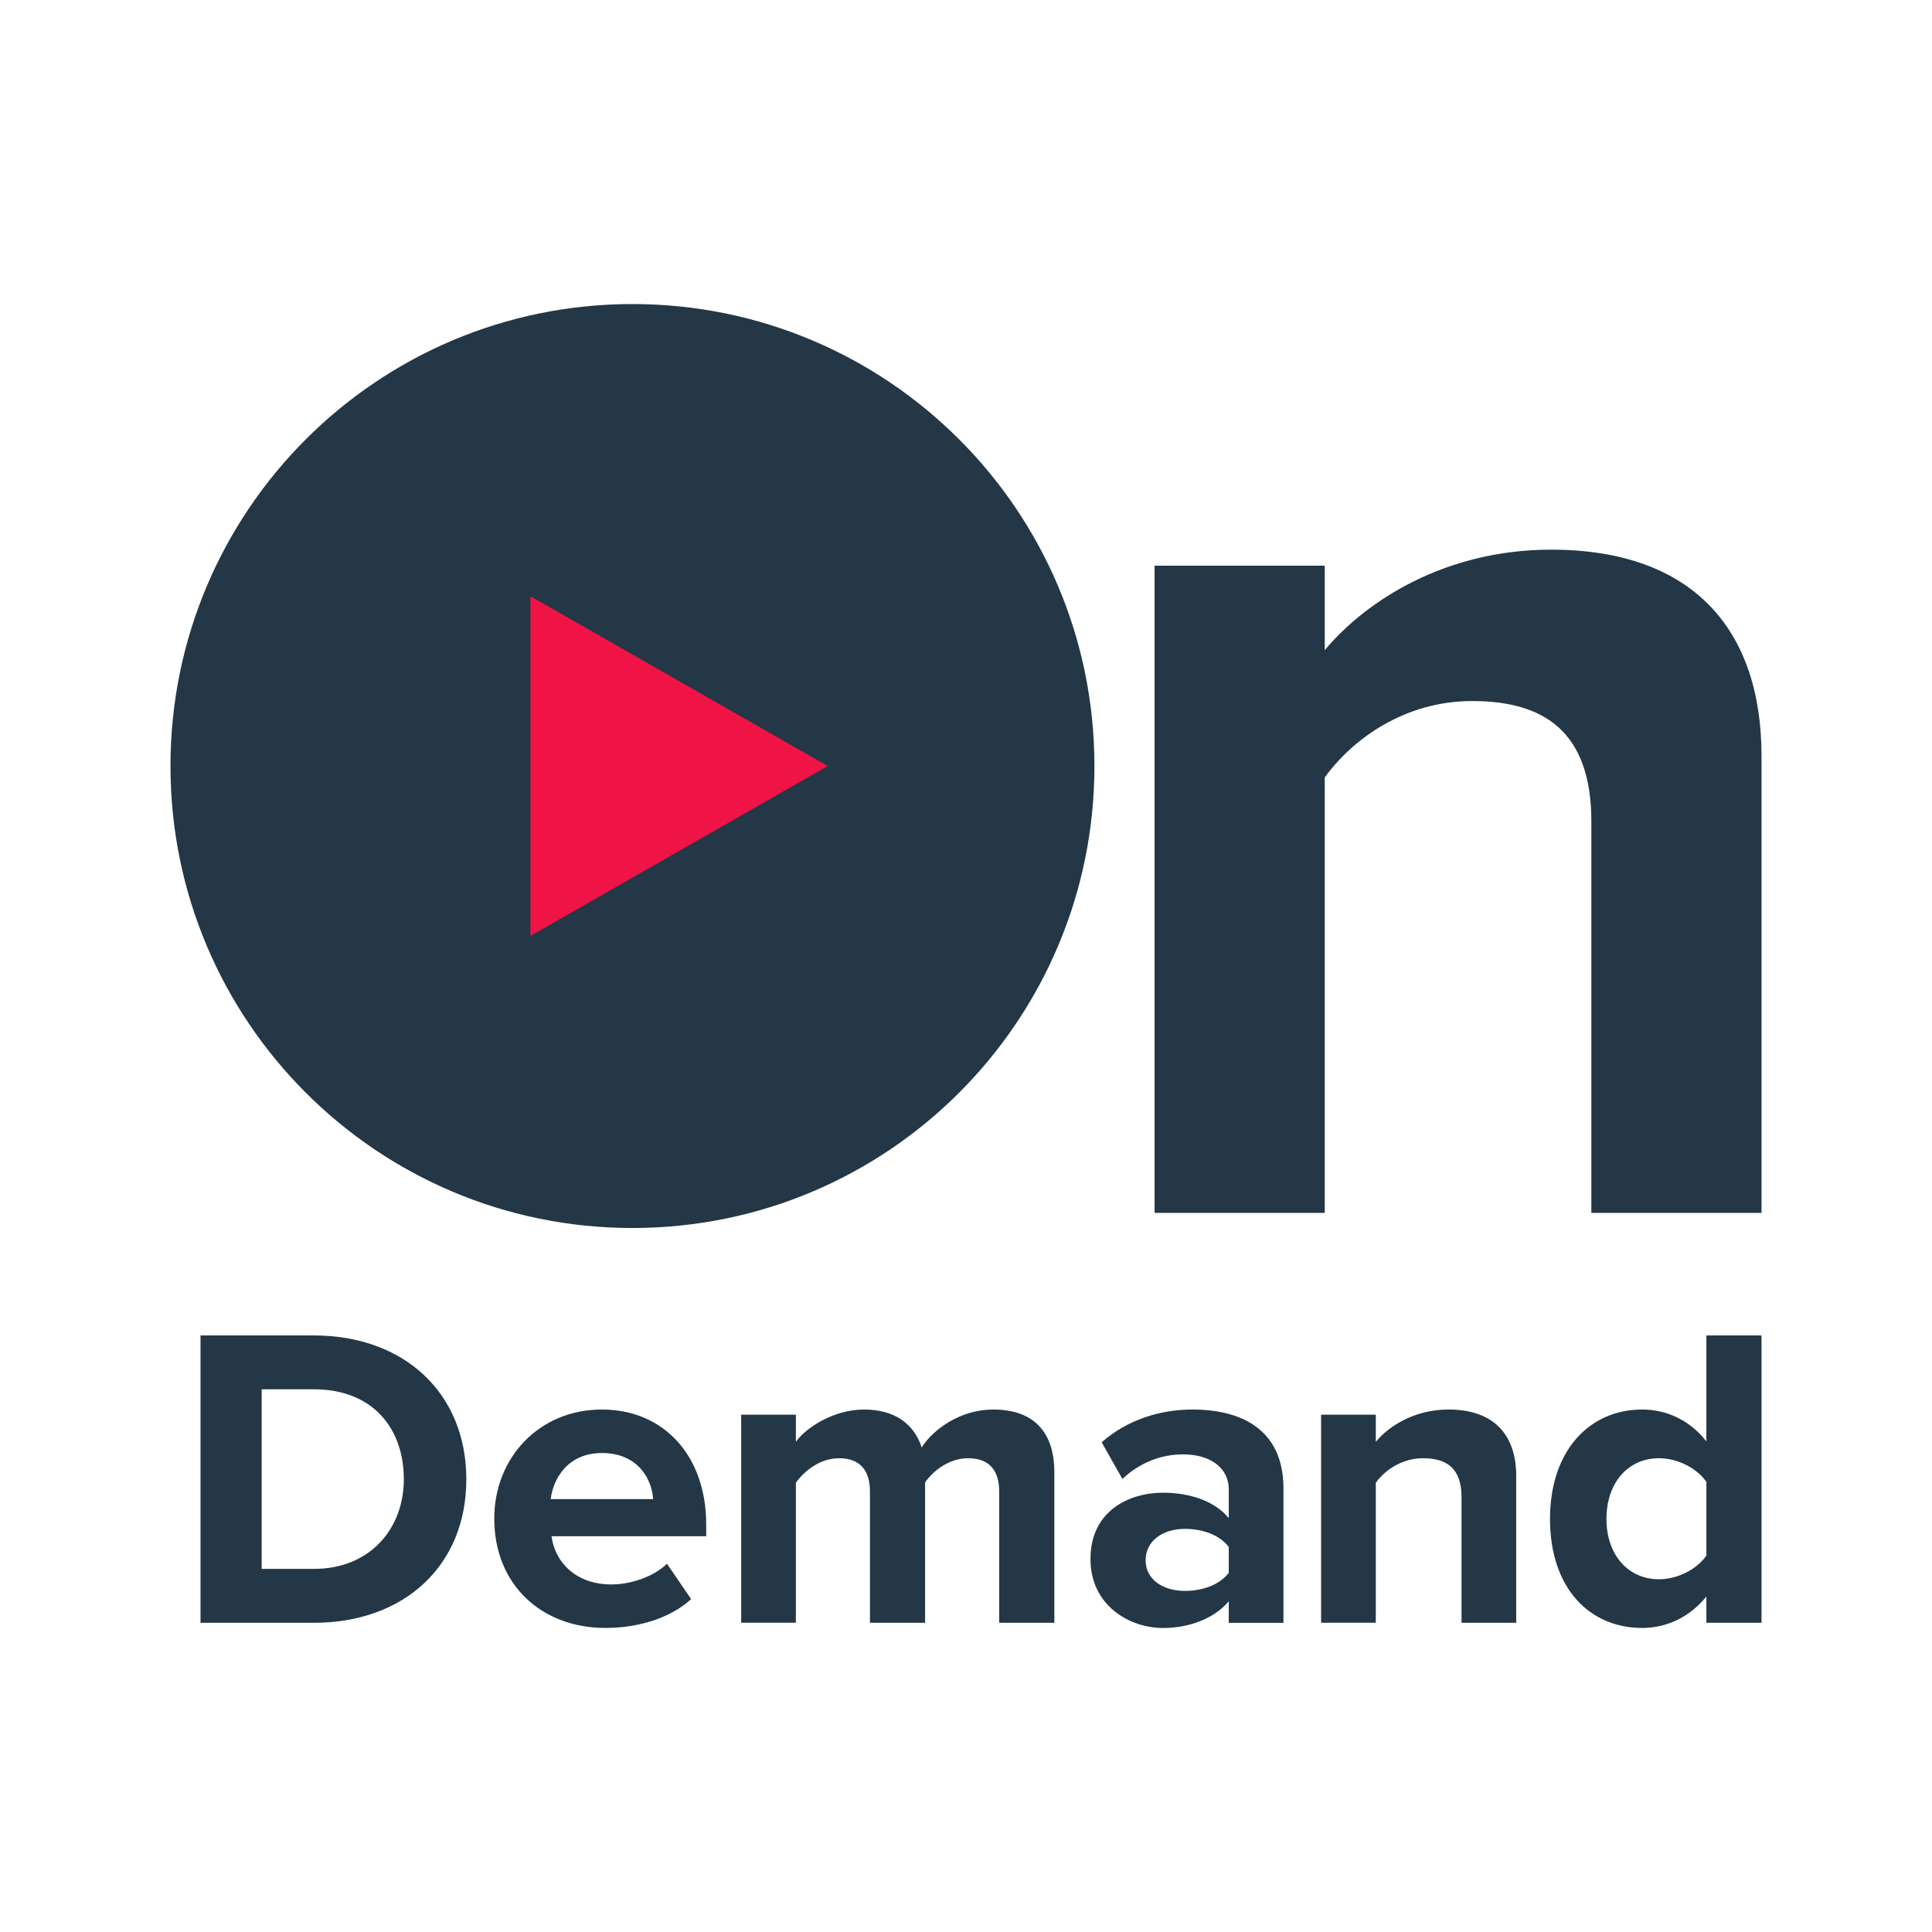
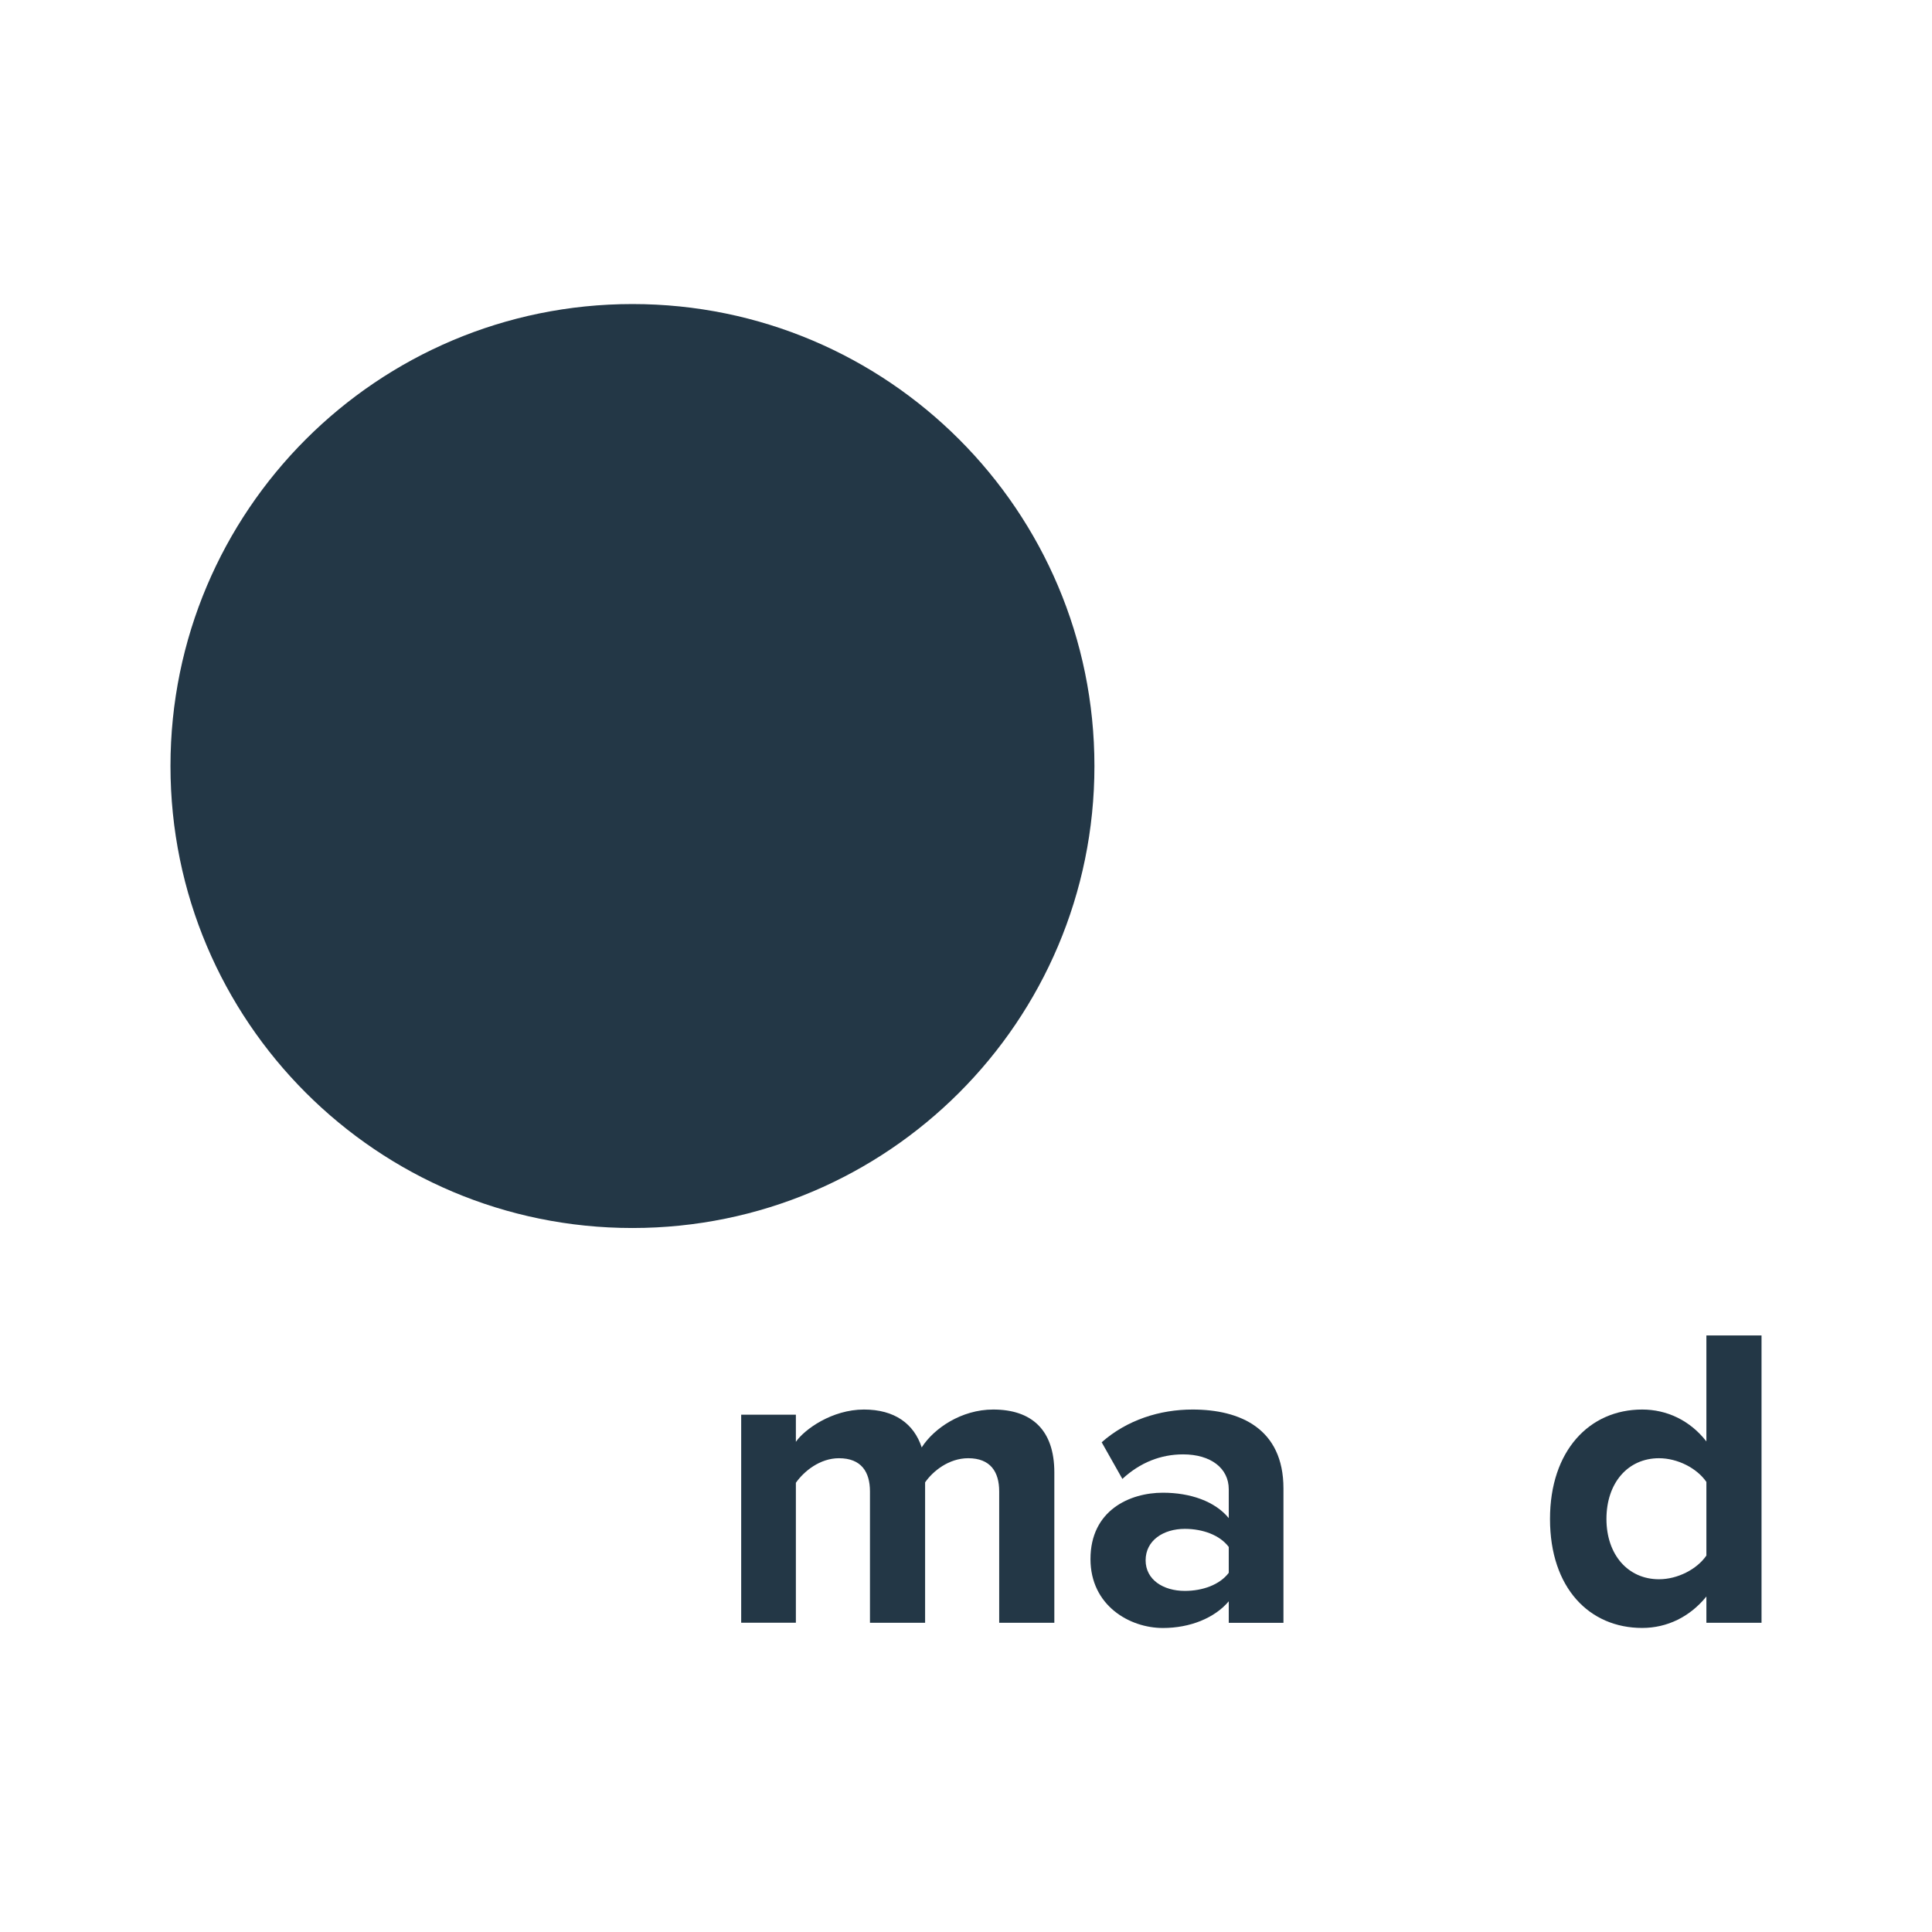
<svg xmlns="http://www.w3.org/2000/svg" version="1.1" id="Layer_1" x="0px" y="0px" viewBox="0 0 386.46 386.46" style="enable-background:new 0 0 386.46 386.46;" xml:space="preserve">
  <style type="text/css">
	.st0{fill:#233746;}
	.st1{fill:#F01446;}
</style>
-   <path class="st0" d="M310.28,109.95c-21.17,0-36.99,10.18-45.29,20.1v-16.89h-34.04v129.45h34.04v-87.1  c5.63-7.77,16.08-15.28,29.48-15.28c14.47,0,23.85,6.16,23.85,24.12v78.26h34.04v-91.39C352.36,126.03,338.69,109.95,310.28,109.95z  " />
  <path class="st0" d="M126.51,60.82c-51.04,0-92.41,41.37-92.41,92.41s41.37,92.41,92.41,92.41s92.41-41.37,92.41-92.41  S177.55,60.82,126.51,60.82z" />
-   <polygon class="st1" points="106.1,187.21 106.1,119.25 165.57,153.23 " />
  <g>
    <g>
-       <path class="st0" d="M62.77,267.13H40.11v57.48h22.66c18.01,0,30.51-11.37,30.51-28.7C93.27,278.59,80.78,267.13,62.77,267.13z     M62.77,313.83H52.34V277.9h10.43c11.81,0,18.01,7.84,18.01,18.01C80.78,305.65,74.14,313.83,62.77,313.83z" />
-       <path class="st0" d="M120.41,281.95c-12.67,0-21.54,9.74-21.54,21.8c0,13.36,9.57,21.89,22.23,21.89c6.46,0,12.93-1.9,17.15-5.77    l-4.83-7.07c-2.67,2.59-7.24,4.14-11.12,4.14c-7.07,0-11.29-4.4-11.98-9.65h30.94v-2.41    C141.26,291.26,132.82,281.95,120.41,281.95z M110.15,299.87c0.52-4.14,3.45-9.22,10.25-9.22c7.24,0,10,5.26,10.25,9.22H110.15z" />
      <path class="st0" d="M198.67,281.95c-6.38,0-11.89,3.79-14.3,7.58c-1.55-4.74-5.43-7.58-11.55-7.58c-6.38,0-11.89,3.96-13.62,6.46    v-5.43h-10.94v41.62h10.94V296.6c1.64-2.33,4.83-4.91,8.62-4.91c4.48,0,6.2,2.76,6.2,6.64v26.28h11.03v-28.09    c1.55-2.24,4.74-4.83,8.62-4.83c4.48,0,6.2,2.76,6.2,6.64v26.28h11.03v-30.07C210.9,286,206.34,281.95,198.67,281.95z" />
      <path class="st0" d="M238.55,281.95c-6.55,0-13.1,2.07-18.18,6.55l4.14,7.33c3.53-3.27,7.67-4.91,12.15-4.91    c5.52,0,9.13,2.76,9.13,6.98v5.77c-2.76-3.36-7.67-5.08-13.18-5.08c-6.64,0-14.48,3.53-14.48,13.27c0,9.31,7.84,13.79,14.48,13.79    c5.43,0,10.34-1.98,13.18-5.34v4.31h10.94v-26.89C256.73,285.74,248.03,281.95,238.55,281.95z M245.79,314.61    c-1.81,2.41-5.26,3.62-8.79,3.62c-4.31,0-7.84-2.24-7.84-6.12c0-3.96,3.53-6.29,7.84-6.29c3.53,0,6.98,1.21,8.79,3.62V314.61z" />
-       <path class="st0" d="M289.76,281.95c-6.81,0-11.89,3.27-14.56,6.46v-5.43h-10.94v41.62h10.94V296.6c1.81-2.5,5.17-4.91,9.48-4.91    c4.65,0,7.67,1.98,7.67,7.76v25.16h10.94v-29.39C303.29,287.12,298.9,281.95,289.76,281.95z" />
      <path class="st0" d="M341.33,267.13v21.2c-3.28-4.22-7.93-6.38-12.84-6.38c-10.6,0-18.44,8.27-18.44,21.89    c0,13.87,7.93,21.8,18.44,21.8c5,0,9.57-2.24,12.84-6.29v5.26h11.03v-57.48H341.33z M341.33,311.16c-1.9,2.76-5.77,4.74-9.48,4.74    c-6.2,0-10.51-4.91-10.51-12.06c0-7.24,4.31-12.15,10.51-12.15c3.71,0,7.58,1.98,9.48,4.74V311.16z" />
    </g>
  </g>
</svg>